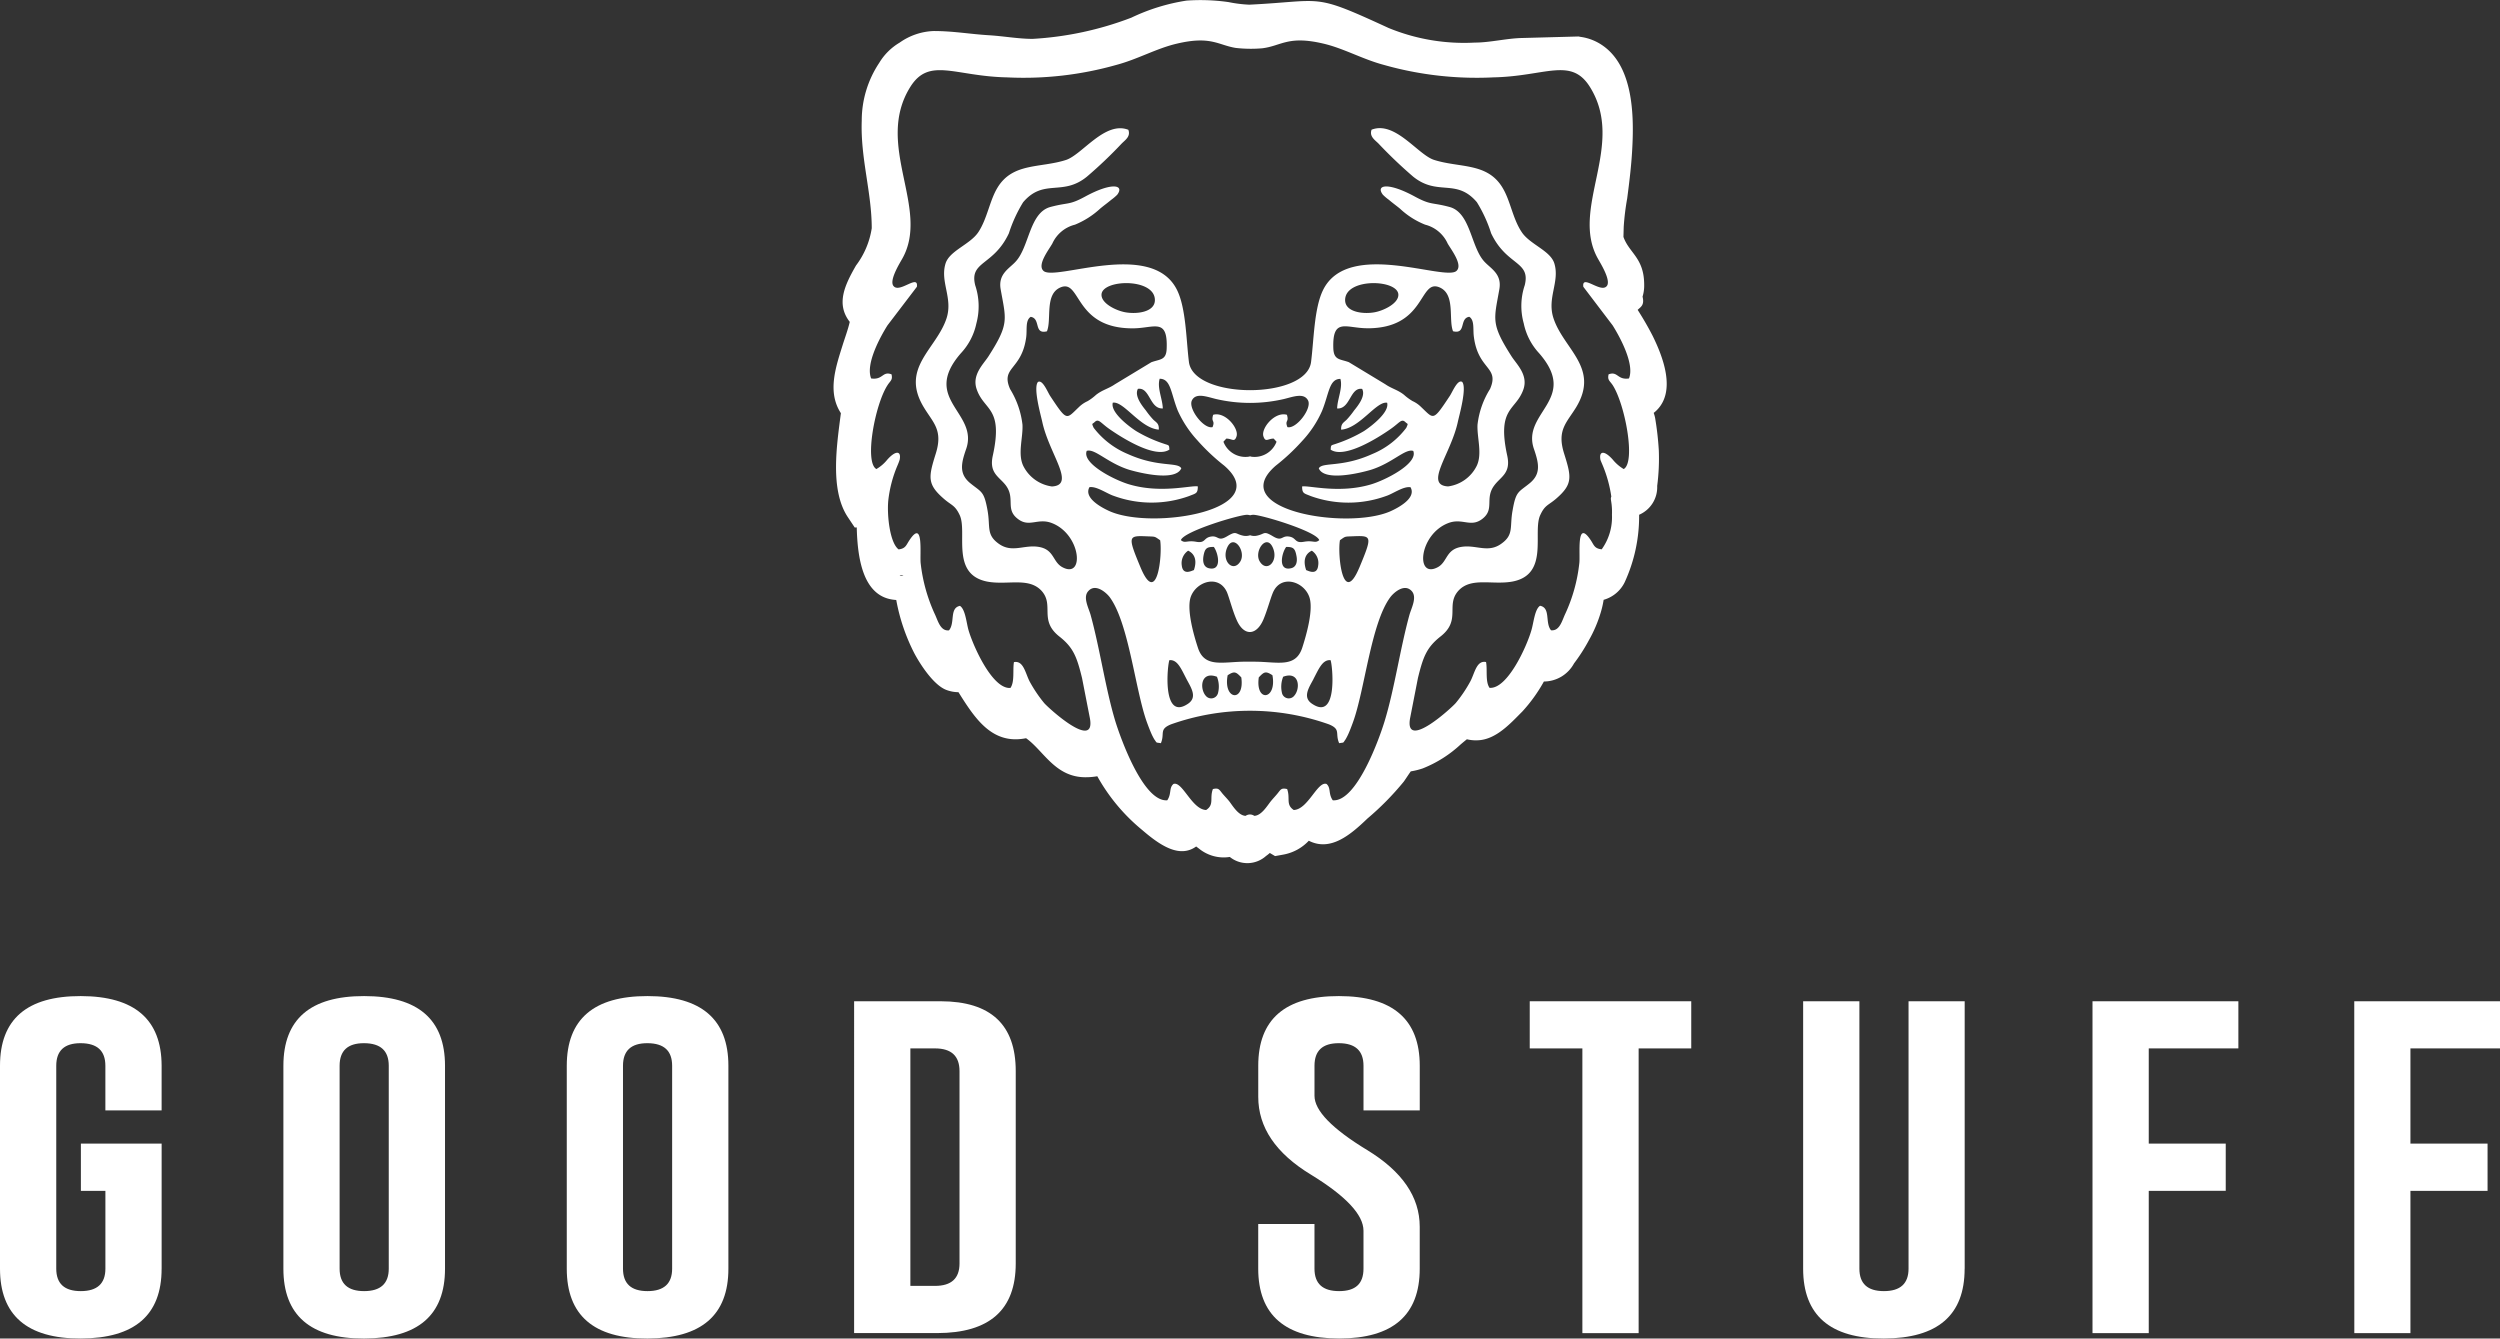
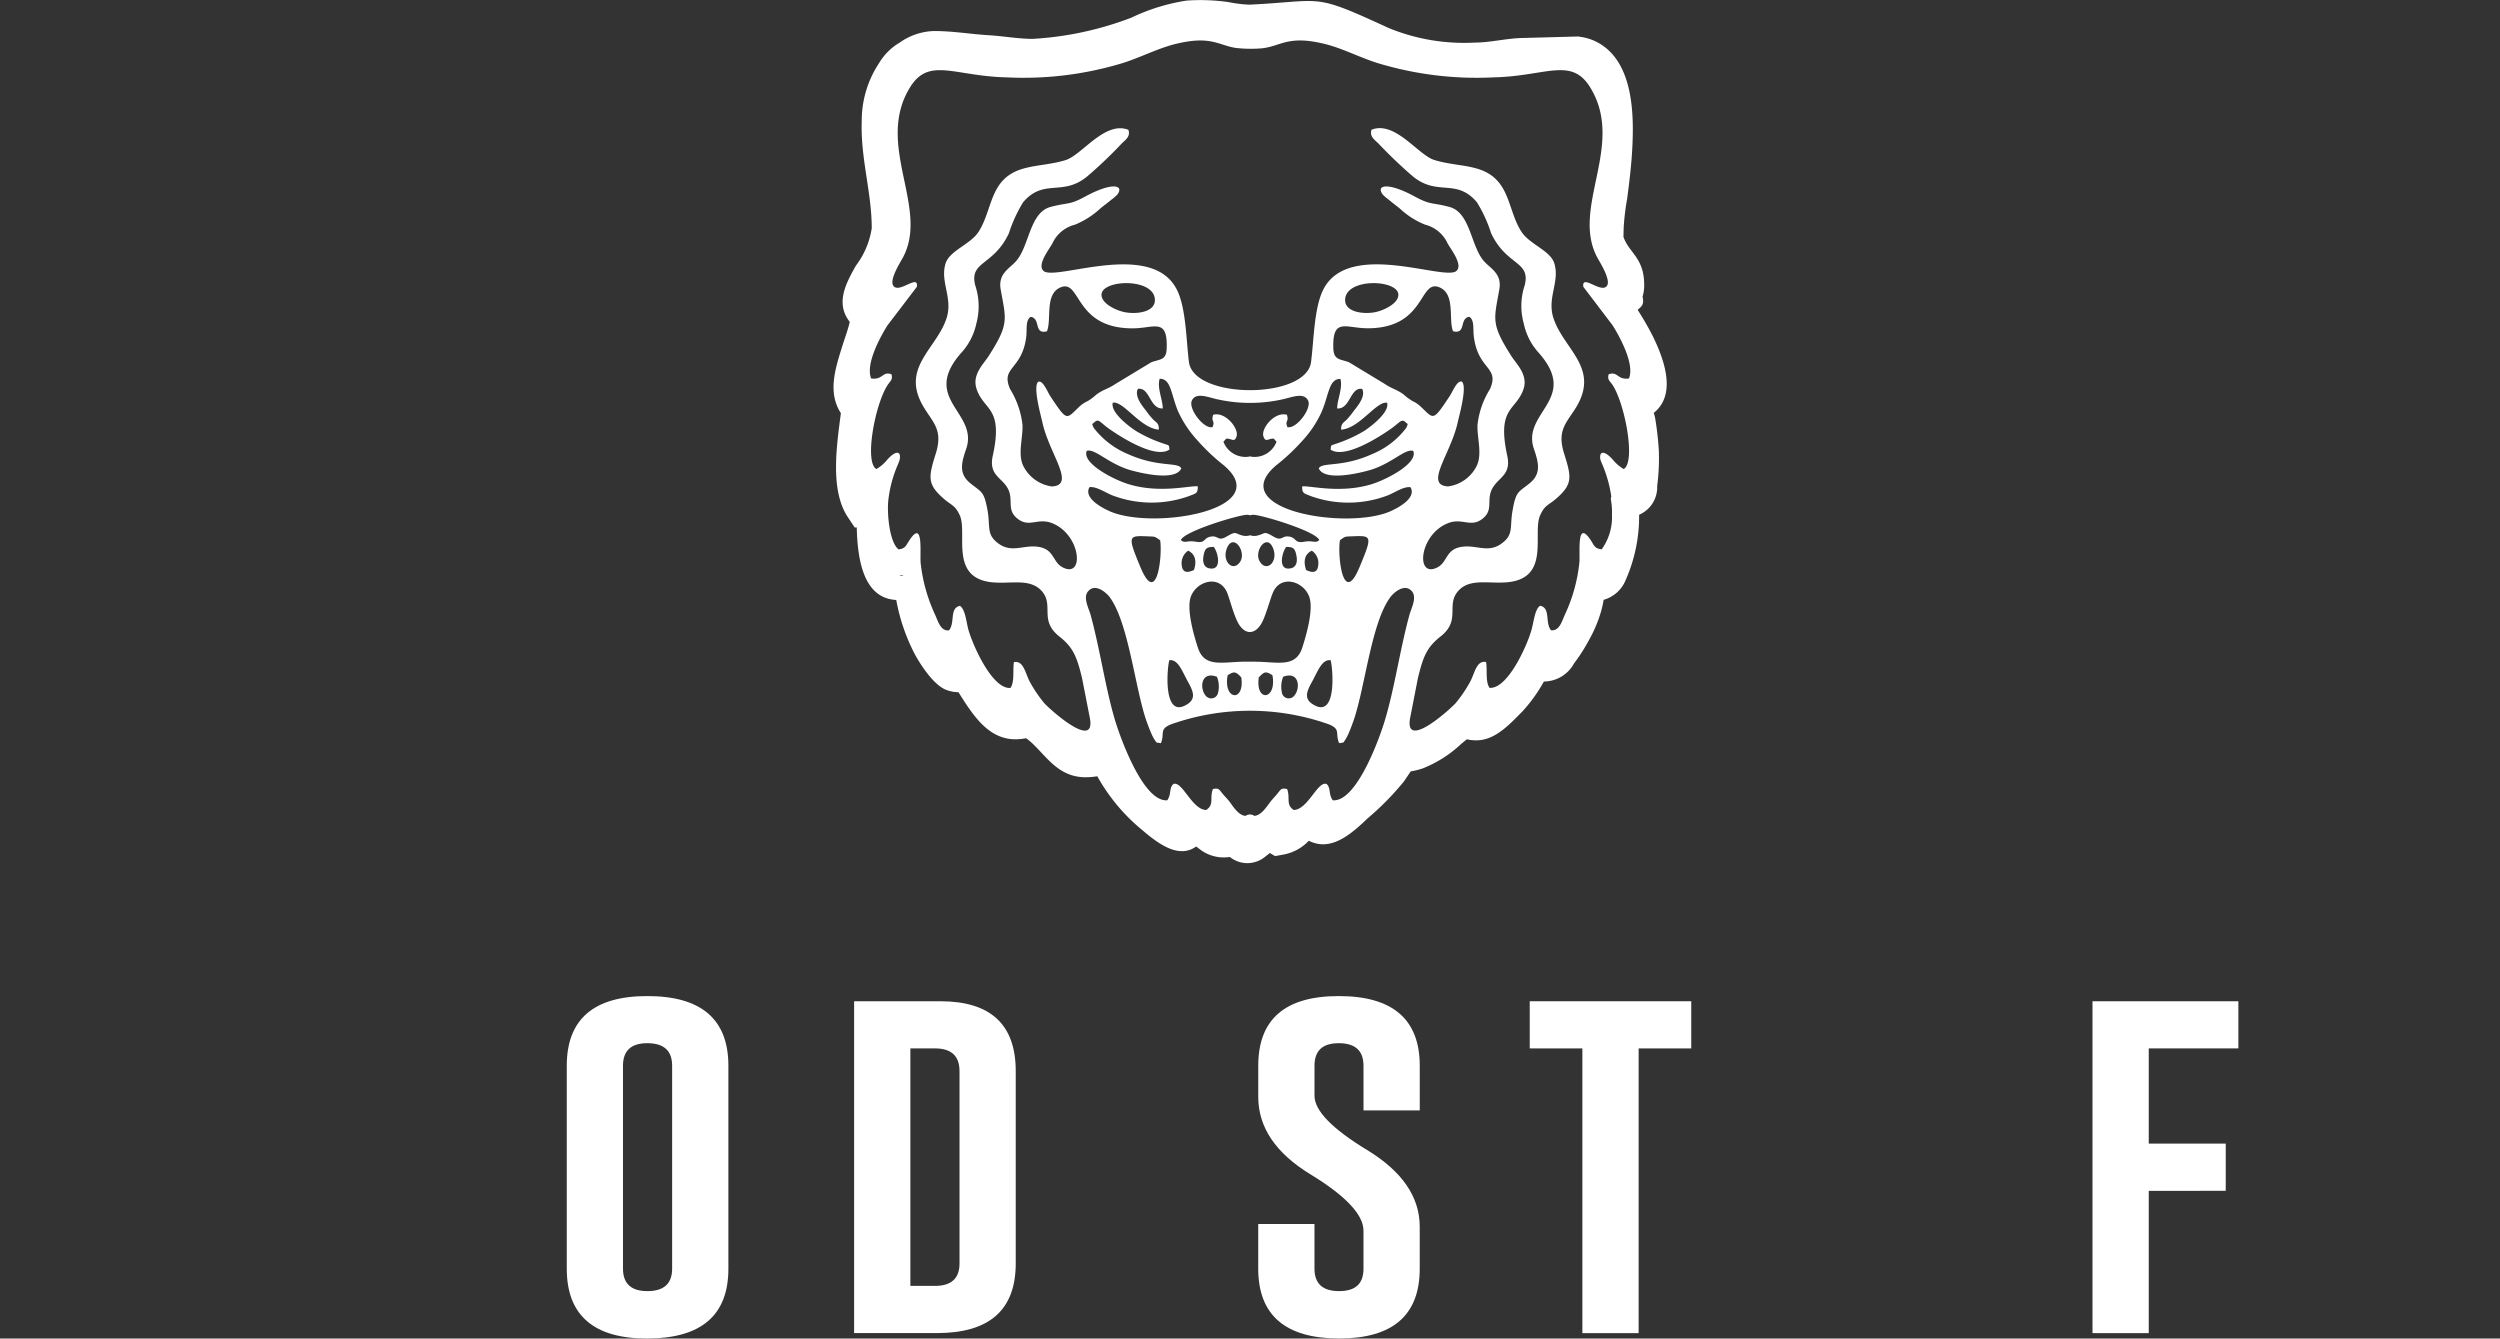
<svg xmlns="http://www.w3.org/2000/svg" width="193.759" height="103.74" viewBox="0 0 193.759 103.74">
  <rect x="0" y="0" width="193.759" height="103.74" fill="#333333" stroke="none" />
  <g id="GS_Branca" data-name="GS Branca" transform="translate(0 0.115)">
    <g id="Group_122" data-name="Group 122" transform="translate(0 77.081)">
      <path id="Path_100" data-name="Path 100" d="M543.552,435.574q0-5.409,6.249-5.4c4.166,0,6.268,1.8,6.268,5.4v3.461h-4.36v-3.461c0-1.161-.63-1.74-1.889-1.749h-.029c-1.259,0-1.88.58-1.88,1.749V437.9q0,1.725,4.078,4.205t4.078,5.946V451.3q0,5.409-6.249,5.413-6.262-.013-6.268-5.413V447.84h4.36V451.3c0,1.161.63,1.74,1.909,1.74s1.889-.579,1.889-1.74v-2.939q0-1.857-4.078-4.351-4.082-2.478-4.078-6.032v-2.408Z" transform="translate(-446.033 -430.17)" fill="#fff" />
      <path id="Path_101" data-name="Path 101" d="M673.367,432.43v3.655h-4.078v22.067h-4.36V436.085h-4.08V432.43Z" transform="translate(-542.289 -432.025)" fill="#fff" />
-       <path id="Path_102" data-name="Path 102" d="M791.475,453.155c0,3.606-2.083,5.4-6.258,5.413s-6.258-1.808-6.258-5.413V432.43h4.36v20.725c0,1.161.63,1.74,1.9,1.74s1.909-.579,1.909-1.74V432.43h4.351v20.725Z" transform="translate(-639.209 -432.025)" fill="#fff" />
      <path id="Path_103" data-name="Path 103" d="M903.96,432.43h11.306v3.655H908.32v7.375h5.967v3.663H908.32v11.028h-4.36Z" transform="translate(-741.784 -432.025)" fill="#fff" />
-       <path id="Path_104" data-name="Path 104" d="M1017.04,432.43h11.3v3.655h-6.947v7.375h5.978v3.663h-5.978v11.028h-4.349Z" transform="translate(-834.576 -432.025)" fill="#fff" />
-       <path id="Path_105" data-name="Path 105" d="M12.526,451.3c0,3.606-2.092,5.4-6.268,5.413S0,454.9,0,451.3V435.574q0-5.409,6.258-5.4t6.268,5.4v3.461H8.167v-3.461c0-1.161-.63-1.74-1.9-1.749H6.24c-1.25,0-1.88.58-1.88,1.749V451.3c0,1.161.63,1.74,1.9,1.74s1.909-.579,1.909-1.74v-6.032h-1.9v-3.663h6.258v9.7Z" transform="translate(0 -430.17)" fill="#fff" />
-       <path id="Path_106" data-name="Path 106" d="M130.587,435.574c0-1.161-.63-1.74-1.9-1.749h-.029c-1.25,0-1.88.58-1.88,1.749V451.3c0,1.161.63,1.74,1.9,1.74s1.909-.579,1.909-1.74Zm4.36,15.727c0,3.606-2.092,5.4-6.268,5.413s-6.258-1.808-6.258-5.413V435.574q0-5.409,6.258-5.4c4.166,0,6.268,1.8,6.268,5.4Z" transform="translate(-100.457 -430.17)" fill="#fff" />
      <path id="Path_107" data-name="Path 107" d="M253.007,435.574c0-1.161-.63-1.74-1.9-1.749h-.029c-1.25,0-1.88.58-1.88,1.749V451.3c0,1.161.63,1.74,1.9,1.74s1.909-.579,1.909-1.74Zm4.36,15.727c0,3.606-2.092,5.4-6.268,5.413s-6.258-1.808-6.258-5.413V435.574q0-5.409,6.258-5.4c4.166,0,6.268,1.8,6.268,5.4Z" transform="translate(-200.914 -430.17)" fill="#fff" />
      <path id="Path_108" data-name="Path 108" d="M373.34,436.085V454.49h1.909c1.268,0,1.9-.579,1.9-1.74V437.844c0-1.17-.63-1.76-1.9-1.76Zm-4.36-3.655h6.713q5.813.013,5.813,5.413v14.905c0,3.6-2.034,5.395-6.084,5.4H368.98Z" transform="translate(-302.783 -432.025)" fill="#fff" />
    </g>
    <path id="Path_109" data-name="Path 109" d="M365.162,44.506a.027.027,0,0,0-.02-.009.374.374,0,0,1,.291-.009.845.845,0,0,1-.271.02h0Zm54.378-2.049c-.553-.057-.59-.339-.832-.7-1.154-1.74-.795,1.13-.892,1.8a12.571,12.571,0,0,1-1.075,3.877c-.262.542-.436,1.372-1.114,1.3-.484-.579-.009-1.74-.852-1.9-.416.271-.5,1.344-.669,1.895-.359,1.256-1.86,4.582-3.245,4.465-.339-.483-.154-1.4-.271-2-.736-.145-.872.841-1.211,1.489a10.519,10.519,0,0,1-1.123,1.672c-.233.3-4,3.78-3.556,1.207l.61-3.122c.4-1.634.669-2.368,1.744-3.219,1.638-1.276.379-2.436,1.4-3.558,1-1.082,2.673-.405,4.234-.716,2.81-.579,1.493-3.818,2.1-5.133.359-.793.621-.754,1.22-1.267,1.328-1.141,1.2-1.7.63-3.518s.2-2.377.94-3.586c1.85-3.073-1-4.5-1.773-6.93-.493-1.555.513-2.8.077-4.214-.31-1-1.9-1.469-2.528-2.426-.707-1.053-.872-2.445-1.5-3.461-1.182-1.943-3.314-1.5-5.3-2.137-1.25-.405-3.012-3.045-4.835-2.339-.185.513.233.782.524,1.064a35.7,35.7,0,0,0,2.693,2.571c1.909,1.546,3.342.106,4.941,1.982a10.612,10.612,0,0,1,1.105,2.408c1.2,2.542,3.08,2.137,2.607,4.031a5.028,5.028,0,0,0-.077,2.958,4.825,4.825,0,0,0,1.191,2.311c3.129,3.586-1.385,4.582-.4,7.424.388,1.13.553,1.934-.339,2.659-.863.705-1.057.59-1.317,2.1-.242,1.3.126,1.886-.9,2.6-1,.7-1.889.077-2.975.213-1.328.165-1.143,1.179-1.938,1.595-1.735.908-1.444-2.542.814-3.421,1.105-.434,1.753.377,2.664-.339.969-.754.154-1.575.92-2.591.5-.676,1.3-.938,1-2.3-.823-3.78.678-3.461,1.259-5.153.368-1.1-.513-1.914-.911-2.522-1.638-2.562-1.376-2.851-.96-5.221.214-1.2-.669-1.6-1.172-2.156-1.046-1.15-1.057-3.789-2.693-4.225-1.414-.377-1.414-.117-2.7-.813-2.043-1.112-3.052-.91-2.461-.135a3.577,3.577,0,0,0,.456.388c.33.28.553.434.863.687a6.219,6.219,0,0,0,1.957,1.247,2.62,2.62,0,0,1,1.744,1.46c.271.474,1.182,1.634.7,2.108-.823.879-8.429-2.485-10.366,1.518-.687,1.421-.7,3.846-.92,5.558-.368,2.91-9.087,2.91-9.465,0-.214-1.712-.222-4.137-.911-5.558-1.938-4-9.543-.639-10.375-1.518-.484-.474.436-1.634.7-2.108a2.621,2.621,0,0,1,1.753-1.46,6.511,6.511,0,0,0,1.957-1.247c.3-.251.524-.405.863-.687a3.552,3.552,0,0,0,.456-.388c.581-.773-.427-.976-2.47.135-1.288.7-1.279.434-2.7.813-1.638.434-1.638,3.073-2.693,4.225-.493.551-1.385.956-1.172,2.156.416,2.368.687,2.659-.96,5.221-.4.608-1.279,1.421-.9,2.522.572,1.692,2.083,1.372,1.25,5.153-.3,1.363.493,1.624,1.008,2.3.755,1.015-.057,1.837.92,2.591.9.716,1.55-.1,2.664.339,2.248.879,2.539,4.331.815,3.421-.8-.416-.621-1.43-1.947-1.595-1.085-.135-1.977.483-2.975-.213-1.017-.716-.658-1.3-.892-2.6-.271-1.509-.456-1.392-1.328-2.1-.892-.725-.727-1.527-.33-2.659.989-2.842-3.527-3.838-.407-7.424a4.836,4.836,0,0,0,1.2-2.311A5.117,5.117,0,0,0,371,22c-.475-1.895,1.414-1.489,2.607-4.031a10.972,10.972,0,0,1,1.105-2.408c1.6-1.875,3.043-.434,4.941-1.982a33.9,33.9,0,0,0,2.7-2.571c.282-.28.707-.551.513-1.064-1.812-.705-3.585,1.934-4.835,2.339-1.986.639-4.117.194-5.3,2.137-.621,1.015-.795,2.408-1.493,3.461-.639.956-2.228,1.43-2.539,2.426-.436,1.412.572,2.659.088,4.214-.775,2.426-3.633,3.857-1.773,6.93.727,1.207,1.5,1.76.929,3.586s-.687,2.377.639,3.518c.59.513.852.474,1.22,1.267.6,1.315-.718,4.553,2.1,5.133,1.559.309,3.226-.368,4.234.716,1.017,1.121-.233,2.282,1.4,3.558,1.075.85,1.347,1.586,1.744,3.219l.61,3.122c.456,2.571-3.323-.908-3.556-1.207a10.607,10.607,0,0,1-1.123-1.672c-.33-.648-.475-1.634-1.211-1.489-.106.6.068,1.518-.271,2-1.385.117-2.878-3.21-3.245-4.465-.165-.551-.242-1.624-.669-1.895-.832.165-.359,1.324-.852,1.9-.678.068-.852-.764-1.114-1.3a12.825,12.825,0,0,1-1.075-3.877c-.088-.667.262-3.538-.881-1.8-.242.357-.282.639-.832.7-.678-.5-.911-2.648-.8-3.789a9.622,9.622,0,0,1,.707-2.7,4.758,4.758,0,0,0,.174-.454c.145-.7-.3-.754-.96-.009a3.037,3.037,0,0,1-.843.725c-.949-.531-.1-5.027.863-6.5.222-.348.416-.4.31-.841-.707-.271-.658.454-1.579.319-.456-1.121.727-3.258,1.268-4.117l2.277-2.987c.136-1-1.279.454-1.773-.02-.445-.377.416-1.76.639-2.156,2.2-3.895-2.189-8.805.621-13.31,1.462-2.339,3.43-.831,7.479-.745a26.343,26.343,0,0,0,8.5-.967c1.638-.434,3.1-1.276,4.67-1.643,2.644-.628,3.206.106,4.573.328a10.438,10.438,0,0,0,2.054.029c1.5-.183,1.995-1.015,4.767-.357,1.559.368,3.023,1.209,4.659,1.643a26.369,26.369,0,0,0,8.506.967c4.04-.086,6.007-1.595,7.469.745,2.81,4.5-1.579,9.415.621,13.31.222.4,1.085,1.778.649,2.156-.493.474-1.918-.976-1.783.02L420.4,25.1c.542.861,1.724,3,1.268,4.117-.911.135-.863-.59-1.579-.319-.106.445.088.493.319.841.949,1.469,1.8,5.963.852,6.5a3.2,3.2,0,0,1-.843-.725c-.658-.745-1.094-.687-.96.009.009.048.154.377.185.454a10.112,10.112,0,0,1,.658,2.4c-.068.145-.029.2.02.59a5.335,5.335,0,0,1,.029.822,4.259,4.259,0,0,1-.8,2.677h0ZM379.761,45.7c.562-.639,1.414.135,1.667.474,1.482,2.02,1.977,7.23,2.887,9.715.117.319.233.619.348.879a4.3,4.3,0,0,0,.214.416c.233.319.088.231.513.3.319-.764-.165-1.073.784-1.46a18.3,18.3,0,0,1,12.236,0c.949.388.465.7.795,1.46.416-.068.271.02.5-.3a4.3,4.3,0,0,0,.214-.416c.117-.26.233-.562.348-.879.92-2.485,1.4-7.695,2.9-9.715.251-.339,1.094-1.112,1.667-.474.427.483-.029,1.3-.185,1.855-.718,2.61-1.154,5.712-1.918,8.217-.379,1.256-2.16,6.294-4.021,6.138-.359-.513-.126-.956-.484-1.267-.7-.231-1.433,1.982-2.539,2.02-.639-.425-.251-.908-.513-1.624-.465-.106-.493.039-.755.357-.174.213-.348.388-.524.608-.282.357-.718,1.093-1.268,1.112a.582.582,0,0,0-.669,0c-.553-.02-.989-.754-1.259-1.112-.174-.222-.359-.4-.533-.608-.262-.319-.291-.465-.746-.357-.271.716.126,1.2-.524,1.624-1.105-.039-1.841-2.252-2.528-2.02-.368.309-.136.754-.484,1.267-1.869.154-3.642-4.882-4.029-6.138-.755-2.5-1.191-5.606-1.909-8.217-.154-.56-.621-1.372-.185-1.855h0Zm4.06-1.817c-1-2.4-.969-2.485.368-2.436.823.039.658-.02,1.143.309.185,1.093-.222,5.2-1.511,2.126h0Zm4.448-9.812a15.772,15.772,0,0,0,2.026,1.9c3.952,3.412-5.416,5.007-8.825,3.558-.687-.3-2.083-1.053-1.618-1.886.562-.086,1.347.5,1.889.676a8.535,8.535,0,0,0,5.841.009c.524-.213.669-.183.669-.745-.533-.1-2.858.571-5.309-.154-1.105-.319-3.7-1.615-3.3-2.6.63-.2,1.618.947,3.3,1.469.823.242,3.585.919,4.029-.117-.282-.513-1.783-.039-4.157-1.112a6.456,6.456,0,0,1-2.635-2.029c-.165-.368-.117-.271.048-.416.339-.348.456.02,1.2.531.92.639,3.536,2.311,4.622,1.575-.029-.388-.009-.309-.456-.465a10.657,10.657,0,0,1-2.131-.976c-.553-.357-2.006-1.45-1.8-2.194.843-.145,2.122,1.982,3.565,2.088.029-.493-.194-.542-.445-.793a6.432,6.432,0,0,1-.553-.687c-.31-.388-.911-1.141-.621-1.681.94-.145.9,1.575,1.929,1.518-.02-.745-.456-1.595-.242-2.3.872,0,.863,1.121,1.4,2.465a8.562,8.562,0,0,0,1.57,2.359h0Zm6.927-1.082c-.222-.562.145-.357-.039-.956-.949-.271-2.026,1.064-1.821,1.672.165.5.359.165.795.174l.222.242a1.823,1.823,0,0,1-1.947,1.161c-.029-.009-.068-.02-.106-.029l-.117.029a1.826,1.826,0,0,1-1.947-1.161l.222-.242c.445-.009.63.328.795-.174.2-.608-.872-1.943-1.812-1.672-.185.6.174.4-.048.956-.678.174-1.909-1.441-1.6-2.069s1.163-.28,1.889-.106a11.653,11.653,0,0,0,5.232,0c.718-.174,1.559-.513,1.88.106s-.92,2.243-1.6,2.069h0ZM397.21,52.52c.416-.793.707-1.527,1.328-1.469.145.291.61,4.756-1.424,3.384-.766-.5-.262-1.238.1-1.914Zm-9.833,0c.359.676.863,1.412.106,1.914-2.043,1.372-1.579-3.093-1.433-3.384.63-.057.911.676,1.328,1.469h0Zm.571-8.448c-.088,0-.843.474-.94-.357a1.17,1.17,0,0,1,.493-1.15c.572.271.678.841.445,1.509h0Zm1.134-.154c-.368-.1-.475-.483-.388-.967.106-.551.242-.687.8-.676.368.522.639,1.914-.416,1.643Zm2.461-.513c-.553.89-1.493-.039-1.008-1.1.5-1.082,1.482.328,1.008,1.1Zm1.511,0c-.475-.773.5-2.185,1-1.1.493,1.064-.456,1.991-1,1.1Zm2.451.513c-1.046.271-.784-1.121-.407-1.643.562-.009.687.126.795.676.1.483-.02.87-.388.967Zm2.074-.2c-.088.831-.843.357-.929.357-.233-.667-.136-1.238.436-1.509a1.149,1.149,0,0,1,.493,1.15h0Zm-1.094-1.846c-.718.135-.581-.271-1.085-.388-.678-.145-.572.416-1.317-.029-.775-.465-.59-.183-1.279-.048a.946.946,0,0,1-.5-.039,1.008,1.008,0,0,1-.513.039c-.678-.135-.5-.416-1.279.048-.746.445-.639-.117-1.308.029-.513.117-.368.522-1.094.388-.707-.126-.852.154-1.172-.126.233-.687,4.5-1.963,5.126-1.963a.932.932,0,0,1,.242.039.956.956,0,0,1,.242-.039c.63,0,4.883,1.276,5.115,1.963-.319.28-.465,0-1.172.126h0ZM389.8,53.65a.541.541,0,0,1-.929.165c-.493-.551-.407-1.952.863-1.478a2.029,2.029,0,0,1,.068,1.315h0Zm.764-1.43c.533-.348.649-.26,1.057.165.282,1.963-1.424,1.76-1.057-.165Zm2.413.163c.407-.425.524-.513,1.057-.165.359,1.923-1.337,2.126-1.057.165Zm2.741,1.432a.541.541,0,0,1-.929-.165,2.089,2.089,0,0,1,.077-1.315c1.268-.474,1.356.928.852,1.478h0Zm-3.08-2.648h-.687c-1.744,0-3.177.513-3.69-1.073-.3-.9-.92-3.016-.542-3.992.456-1.17,2.171-1.7,2.79-.319.194.474.427,1.412.746,2.137.553,1.286,1.53,1.247,2.074-.009.31-.734.553-1.663.755-2.126.621-1.383,2.345-.85,2.79.319.388.976-.242,3.093-.533,3.992-.524,1.586-1.947,1.073-3.7,1.073h0Zm8.129-7.289c-1.288,3.073-1.7-1.035-1.5-2.126.475-.328.319-.271,1.134-.309,1.347-.048,1.365.039.368,2.436h0ZM399.3,29.244c.2.705-.233,1.555-.251,2.3,1.037.057.989-1.663,1.938-1.518.291.542-.319,1.3-.63,1.681a6.428,6.428,0,0,1-.553.687c-.242.251-.465.3-.445.793,1.444-.106,2.732-2.234,3.565-2.088.2.745-1.25,1.837-1.792,2.194a11.015,11.015,0,0,1-2.14.976c-.445.154-.416.077-.445.465,1.075.734,3.7-.938,4.611-1.575.755-.513.872-.879,1.211-.531.165.145.2.048.039.416a6.3,6.3,0,0,1-2.635,2.029c-2.365,1.073-3.875.6-4.146,1.112.436,1.035,3.206.357,4.021.117,1.686-.522,2.673-1.672,3.3-1.469.4.987-2.2,2.282-3.294,2.6-2.461.725-4.787.057-5.319.154,0,.56.154.531.669.745a8.586,8.586,0,0,0,5.852-.009c.533-.174,1.328-.764,1.88-.676.475.831-.92,1.586-1.607,1.886-3.411,1.45-12.788-.145-8.836-3.558a15.979,15.979,0,0,0,2.034-1.9,8.311,8.311,0,0,0,1.559-2.359c.542-1.344.542-2.465,1.414-2.465h0Zm.368-6.071c-.048-1.789,4.175-1.652,4.126-.416-.02.657-1.134,1.207-1.869,1.335-.872.154-2.228-.02-2.257-.919Zm1.658,2.155c4.641.048,4.04-3.857,5.659-3.17,1.25.531.678,2.474,1.046,3.4,1.046.26.465-1,1.259-1.121.427.271.271.967.359,1.575.339,2.571,2.006,2.291,1.25,4.021a6.611,6.611,0,0,0-.969,2.756c-.057,1,.4,2.282-.077,3.229a2.9,2.9,0,0,1-2.208,1.566c-1.88-.106.214-2.494.755-4.988.106-.5.727-2.668.339-3.113-.359-.213-.746.764-.949,1.073-1.337,2.02-1.231,1.817-2.228.879a2.268,2.268,0,0,0-.669-.465,4.058,4.058,0,0,1-.658-.483c-.484-.388-.969-.483-1.453-.822l-2.829-1.712c-.687-.251-1.163-.145-1.2-1.073-.077-2.388.96-1.575,2.576-1.555h0Zm-20.539-2.571c-.048-1.238,4.186-1.372,4.137.416-.029.9-1.385,1.073-2.268.919-.736-.126-1.85-.676-1.869-1.335h0ZM376.2,32.6c.542,2.494,2.625,4.882.746,4.988a2.922,2.922,0,0,1-2.208-1.566c-.475-.947-.02-2.223-.077-3.229a6.742,6.742,0,0,0-.96-2.756c-.755-1.729.911-1.45,1.25-4.021.077-.608-.077-1.3.348-1.575.8.126.214,1.383,1.259,1.121.379-.928-.194-2.871,1.046-3.4,1.618-.687,1.026,3.219,5.667,3.17,1.607-.02,2.655-.831,2.567,1.555-.029.928-.5.822-1.191,1.073l-2.829,1.712c-.493.339-.978.434-1.462.822a3.869,3.869,0,0,1-.649.483,2.326,2.326,0,0,0-.678.465c-.989.938-.892,1.141-2.228-.879-.2-.309-.581-1.286-.94-1.073-.388.445.233,2.61.339,3.113h0Zm47.5-.289a2.677,2.677,0,0,0-.117-.425,2.292,2.292,0,0,0,.242-.213c1.5-1.5.475-4.146-.33-5.772-.359-.7-.736-1.344-1.154-2,.233-.231.542-.357.379-1.024a2.9,2.9,0,0,0,.126-.91c0-2.108-1.163-2.456-1.607-3.721l.02-.773a19.714,19.714,0,0,1,.271-2.214c.174-1.335.339-2.677.4-4.021.126-2.522.029-6.138-2.228-7.772a3.929,3.929,0,0,0-1.8-.725l-.145-.029-4.32.117c-1.24.02-2.51.357-3.73.357a15.391,15.391,0,0,1-6.665-1.13c-5.987-2.756-4.9-2.1-10.8-1.808a10.178,10.178,0,0,1-1.607-.2,15.328,15.328,0,0,0-3.254-.117,15.252,15.252,0,0,0-4.282,1.324,25.372,25.372,0,0,1-7.645,1.643c-1.114,0-2.257-.213-3.371-.28-1.482-.088-2.77-.328-4.3-.328a4.853,4.853,0,0,0-2.644.9,4.52,4.52,0,0,0-1.579,1.566,8.078,8.078,0,0,0-1.356,4.485c-.106,2.9.775,5.549.775,8.332a6.38,6.38,0,0,1-1.22,2.89c-.852,1.489-1.579,2.967-.484,4.369-.126.562-.388,1.276-.533,1.74-.562,1.789-1.22,3.692-.154,5.336-.319,2.485-.863,5.963.542,8.063l.533.8.154-.009c.057,2.282.436,5.221,2.732,5.587.117.02.222.029.33.039a14.884,14.884,0,0,0,1.4,4.128c.484.908,1.5,2.456,2.461,2.833a2.679,2.679,0,0,0,.96.183c1.308,2.088,2.625,4.089,5.24,3.567,1.356.956,2.248,3.025,4.6,3.025a5.188,5.188,0,0,0,.92-.077,14.486,14.486,0,0,0,3.468,4.157c1.347,1.161,2.887,2.234,4.195,1.286l.242.183a3.02,3.02,0,0,0,2.365.628,2.165,2.165,0,0,0,2.81-.077,2.607,2.607,0,0,0,.291-.231l.407.242.649-.117a3.576,3.576,0,0,0,1.966-1.073c1.667.85,3.2-.425,4.544-1.721a21.789,21.789,0,0,0,2.818-2.862c.165-.231.348-.522.542-.793a5.571,5.571,0,0,0,.929-.231,9.373,9.373,0,0,0,2.935-1.857c.136-.117.31-.26.484-.4a2.924,2.924,0,0,0,.892.077c1.385-.077,2.479-1.3,3.4-2.223a12.033,12.033,0,0,0,1.676-2.33,2.671,2.671,0,0,0,2.334-1.4,13.542,13.542,0,0,0,1.154-1.8,10.354,10.354,0,0,0,.929-2.185,7.324,7.324,0,0,0,.214-.947,2.6,2.6,0,0,0,1.627-1.353,12.238,12.238,0,0,0,1.123-5.239,2.325,2.325,0,0,0,1.4-2.234,16.335,16.335,0,0,0,.126-2.756,23.33,23.33,0,0,0-.282-2.485h0Z" transform="translate(-295.416 0)" fill="#fff" />
  </g>
</svg>